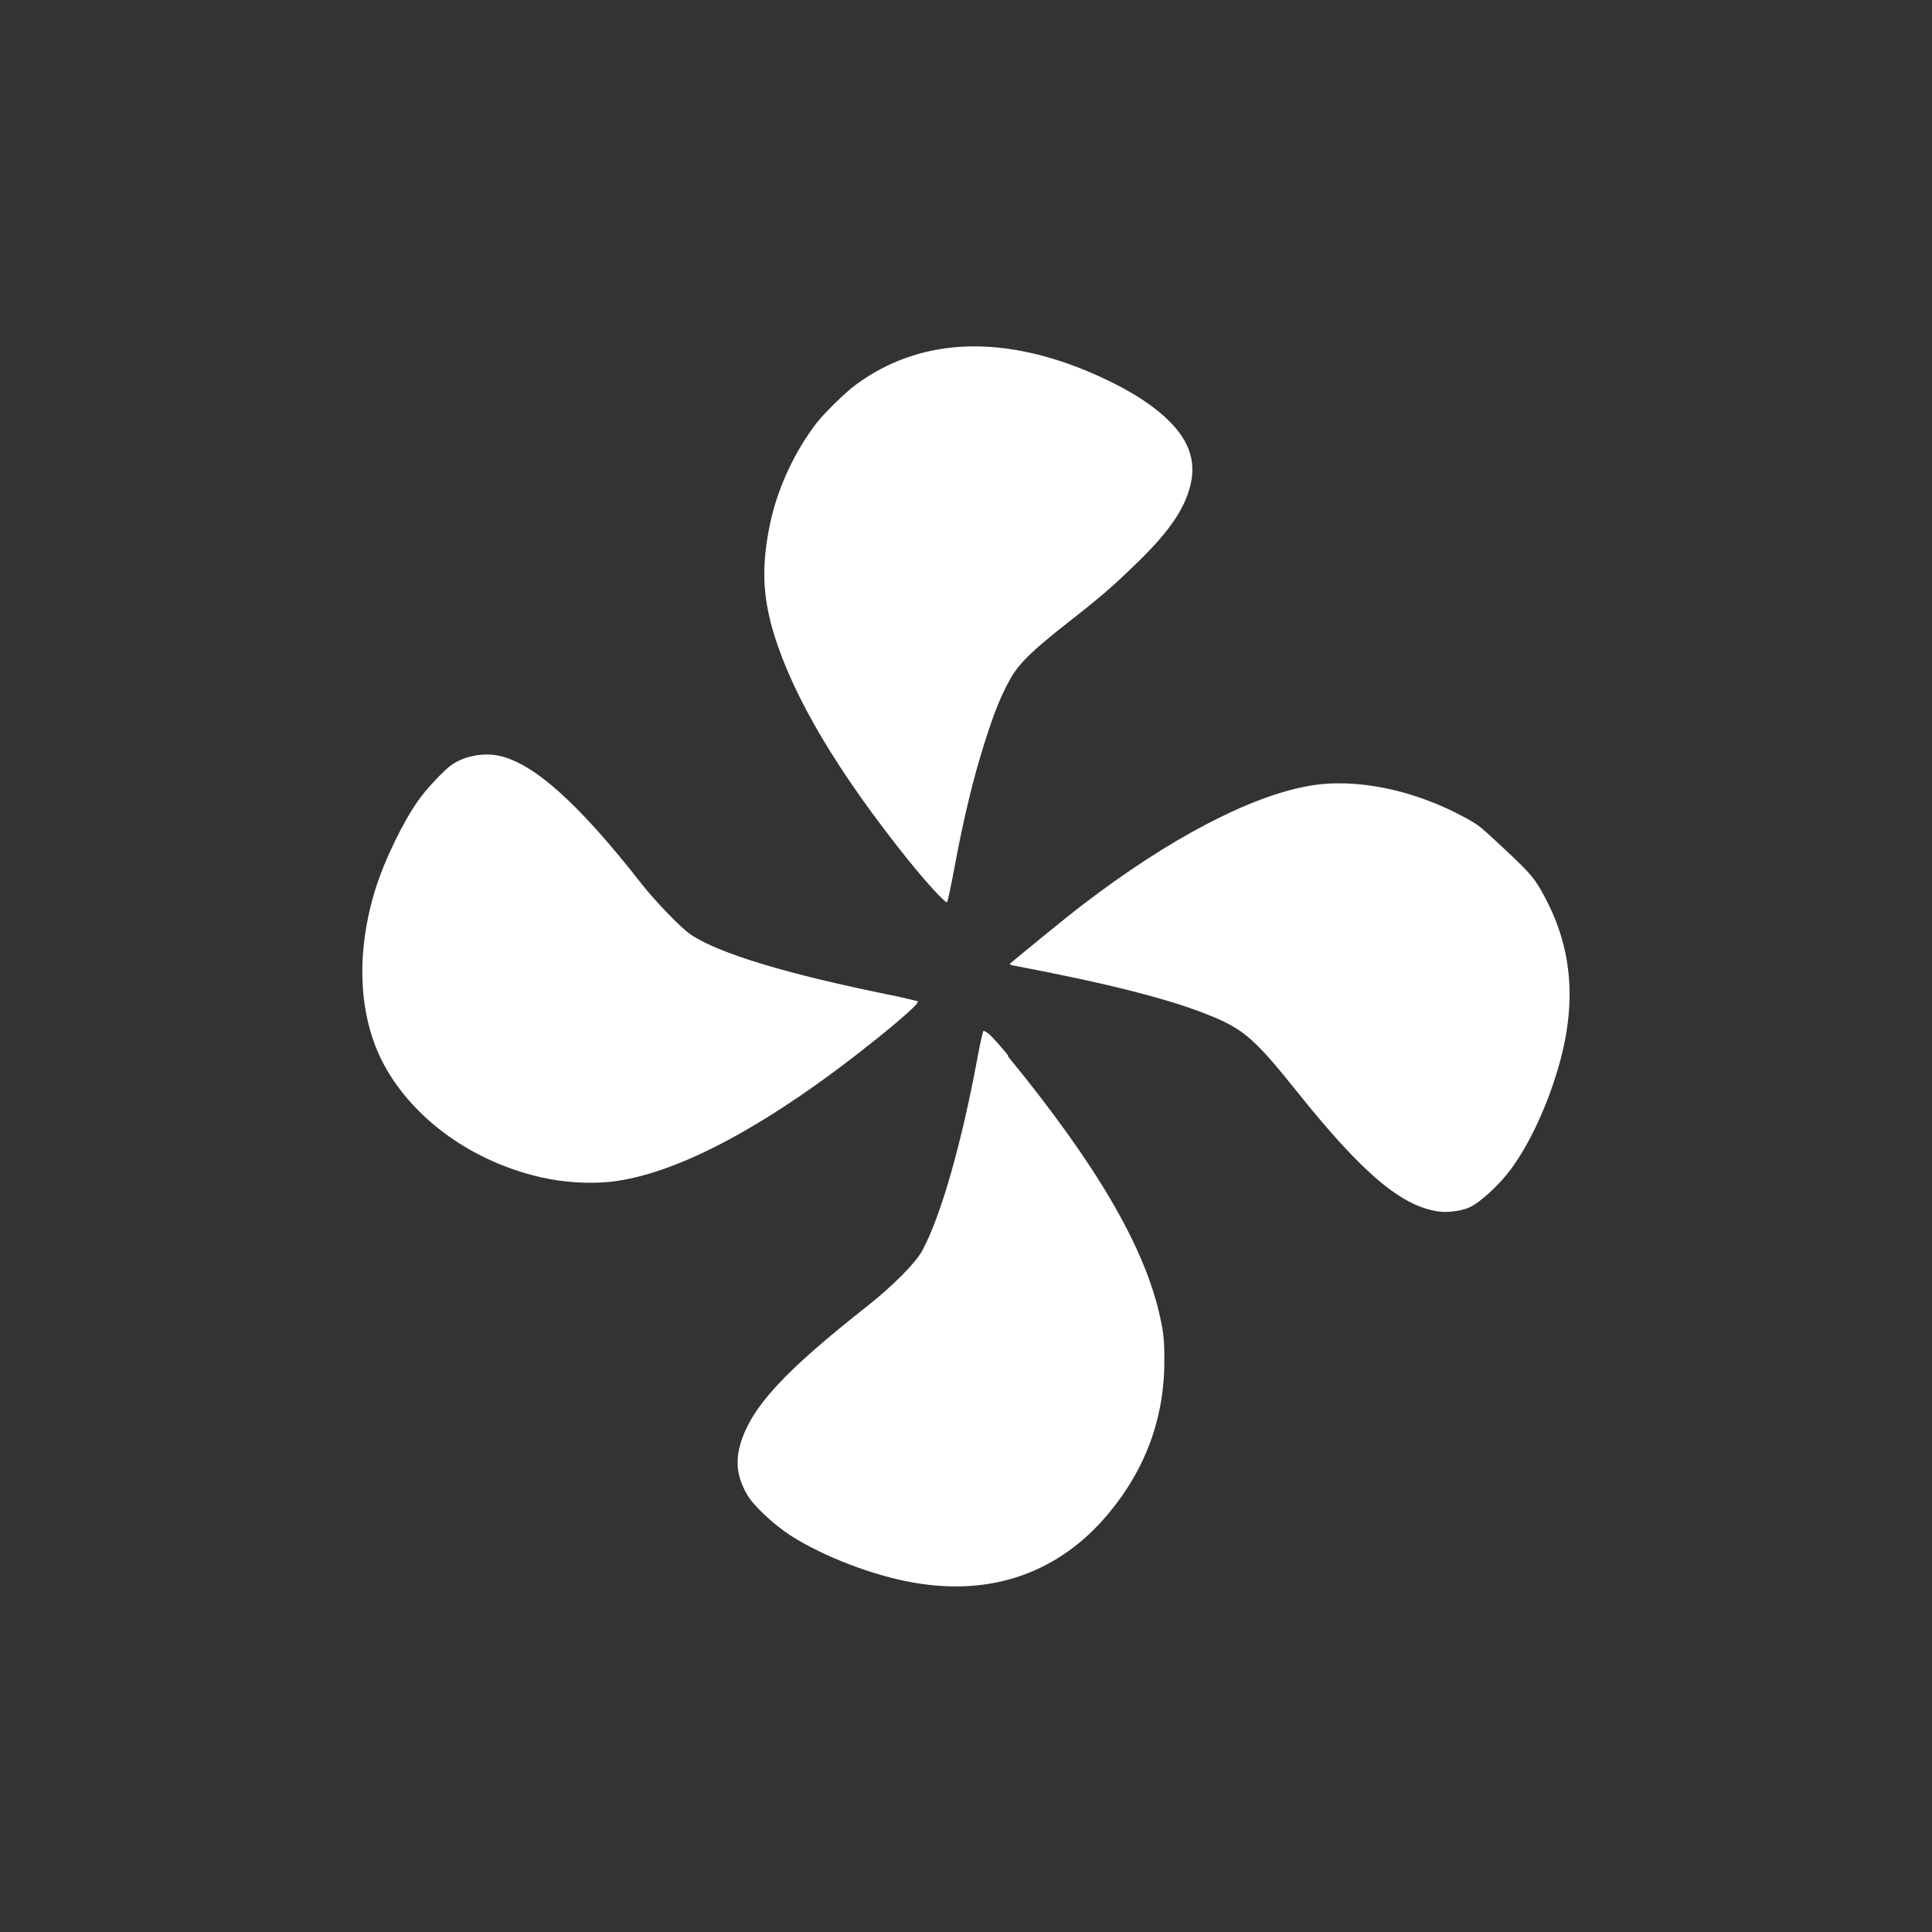
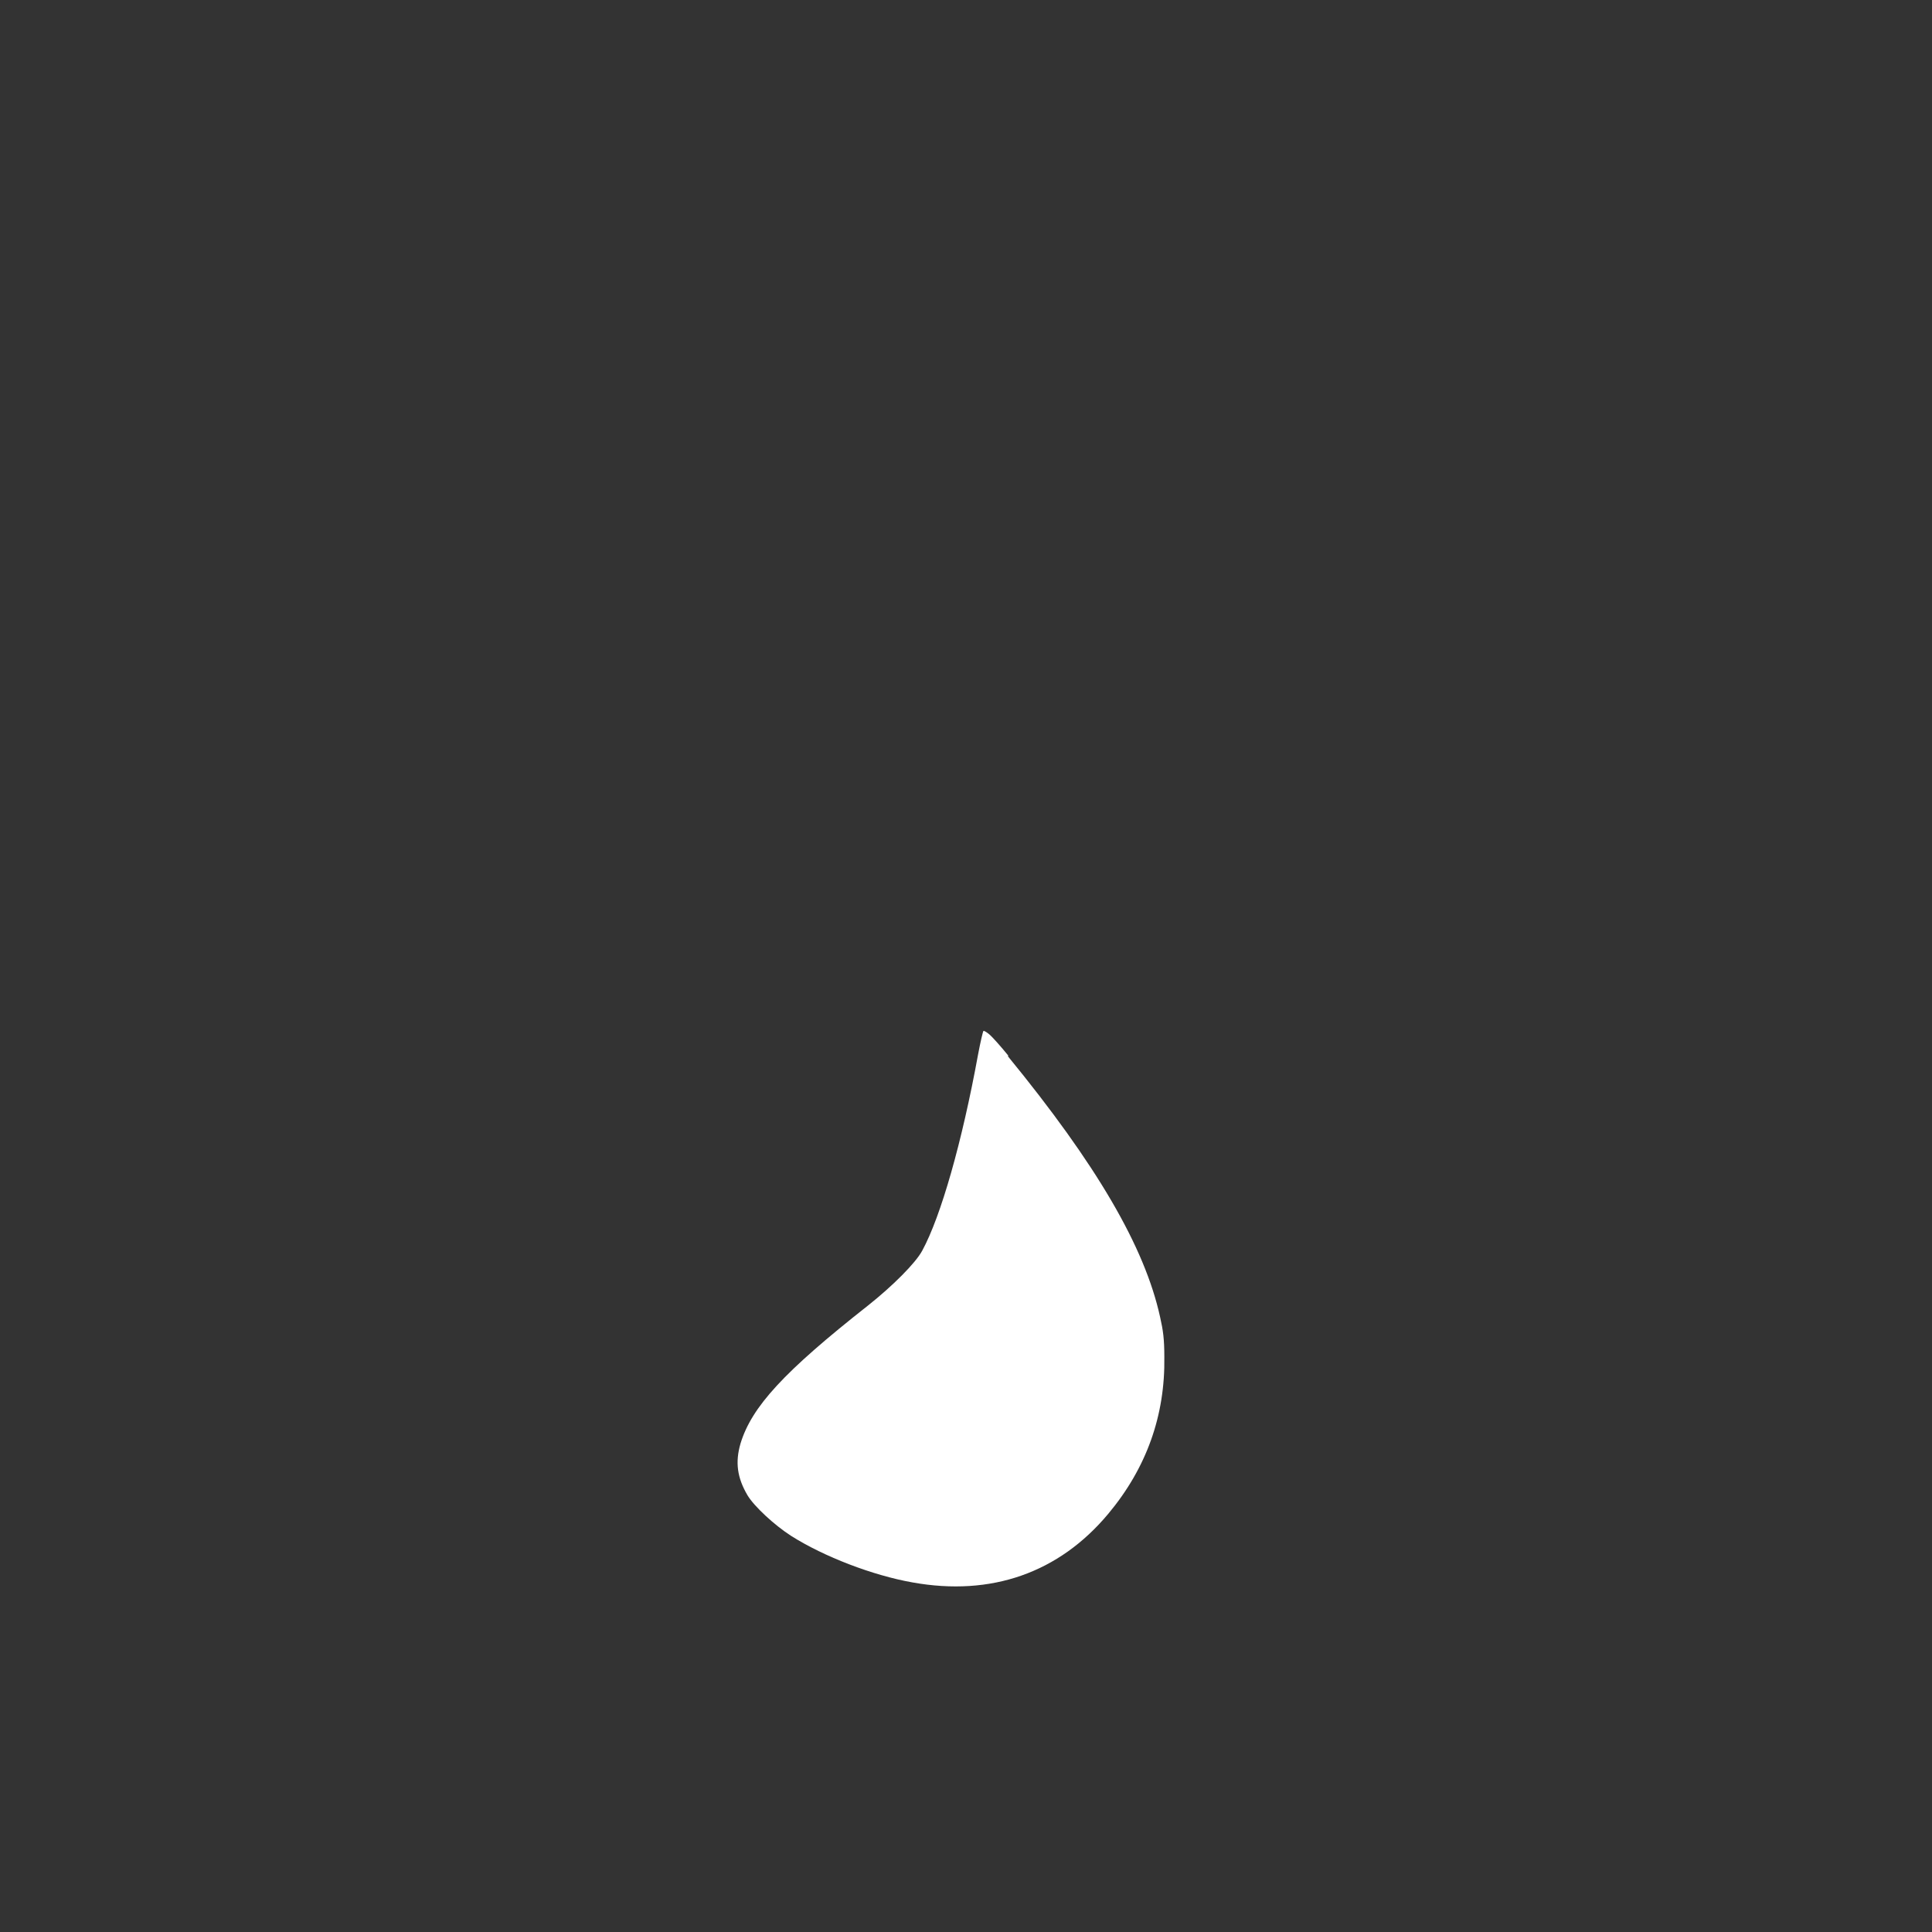
<svg xmlns="http://www.w3.org/2000/svg" id="Layer_1" viewBox="0 0 64 64">
  <rect x="0" y="0" width="64" height="64" fill="#333333" stroke="none" />
  <defs>
    <style>.cls-1{fill:#fff;}</style>
  </defs>
-   <path class="cls-1" d="M30.41,33.17s-.39-.1-.82-.19c-3.48-.7-5.78-1.39-6.72-2.03-.31-.21-1.15-1.08-1.6-1.65-2.07-2.65-3.56-4-4.72-4.26-.53-.12-1.15,0-1.58.29-.24.16-.87.83-1.11,1.18-.51.72-1.12,1.98-1.41,2.9-.68,2.16-.58,4.28.27,5.86.98,1.81,2.93,3.21,5.2,3.73.75.17,1.58.22,2.29.15,2.21-.24,5.26-1.87,8.82-4.73.86-.69,1.42-1.19,1.37-1.24Z" />
-   <path class="cls-1" d="M30.12,28.53c.58.72,1.17,1.36,1.25,1.36.02,0,.13-.52.25-1.16.31-1.68.63-2.97.99-4.11.33-1.04.53-1.53.84-2.1.29-.53.73-.96,1.93-1.9,1.11-.87,1.5-1.21,2.27-1.96.99-.96,1.49-1.65,1.73-2.39.28-.88.07-1.63-.69-2.36-.6-.59-1.55-1.15-2.73-1.64-2.93-1.2-5.54-1.04-7.59.46-.36.26-1.03.92-1.31,1.27-.72.93-1.29,2.14-1.54,3.3-.3,1.41-.27,2.43.12,3.71.65,2.11,2.12,4.58,4.47,7.51Z" />
-   <path class="cls-1" d="M51.19,29.75c-.34-.65-.47-.8-1.39-1.66-.79-.74-.81-.75-1.22-.98-1.7-.94-3.65-1.35-5.2-1.08-1.96.34-4.64,1.74-7.5,3.93-.29.22-.94.74-1.45,1.16-.51.42-.95.78-.97.8-.02.02,0,.04.09.06,3.22.61,5.24,1.13,6.58,1.68,1.09.45,1.46.78,2.89,2.57,2.15,2.68,3.45,3.77,4.7,3.91.31.03.77-.04,1.01-.17.31-.16.83-.63,1.19-1.07.61-.76,1.21-1.96,1.63-3.3.69-2.19.58-4.08-.36-5.85Z" />
+   <path class="cls-1" d="M51.19,29.75Z" />
  <path class="cls-1" d="M33.41,34.98c-.25-.31-.53-.62-.62-.7-.09-.08-.19-.14-.21-.13-.02.01-.1.36-.18.78-.53,2.9-1.23,5.36-1.85,6.5-.22.41-.98,1.17-1.8,1.82-2.78,2.19-3.85,3.35-4.22,4.57-.18.62-.11,1.13.23,1.71.22.37.89.99,1.45,1.35,1.09.69,2.71,1.31,4.02,1.54,2.61.47,4.85-.32,6.48-2.27,1.27-1.52,1.89-3.26,1.86-5.2,0-.59-.04-.88-.14-1.32-.51-2.33-2.11-5.06-5.05-8.65Z" />
</svg>